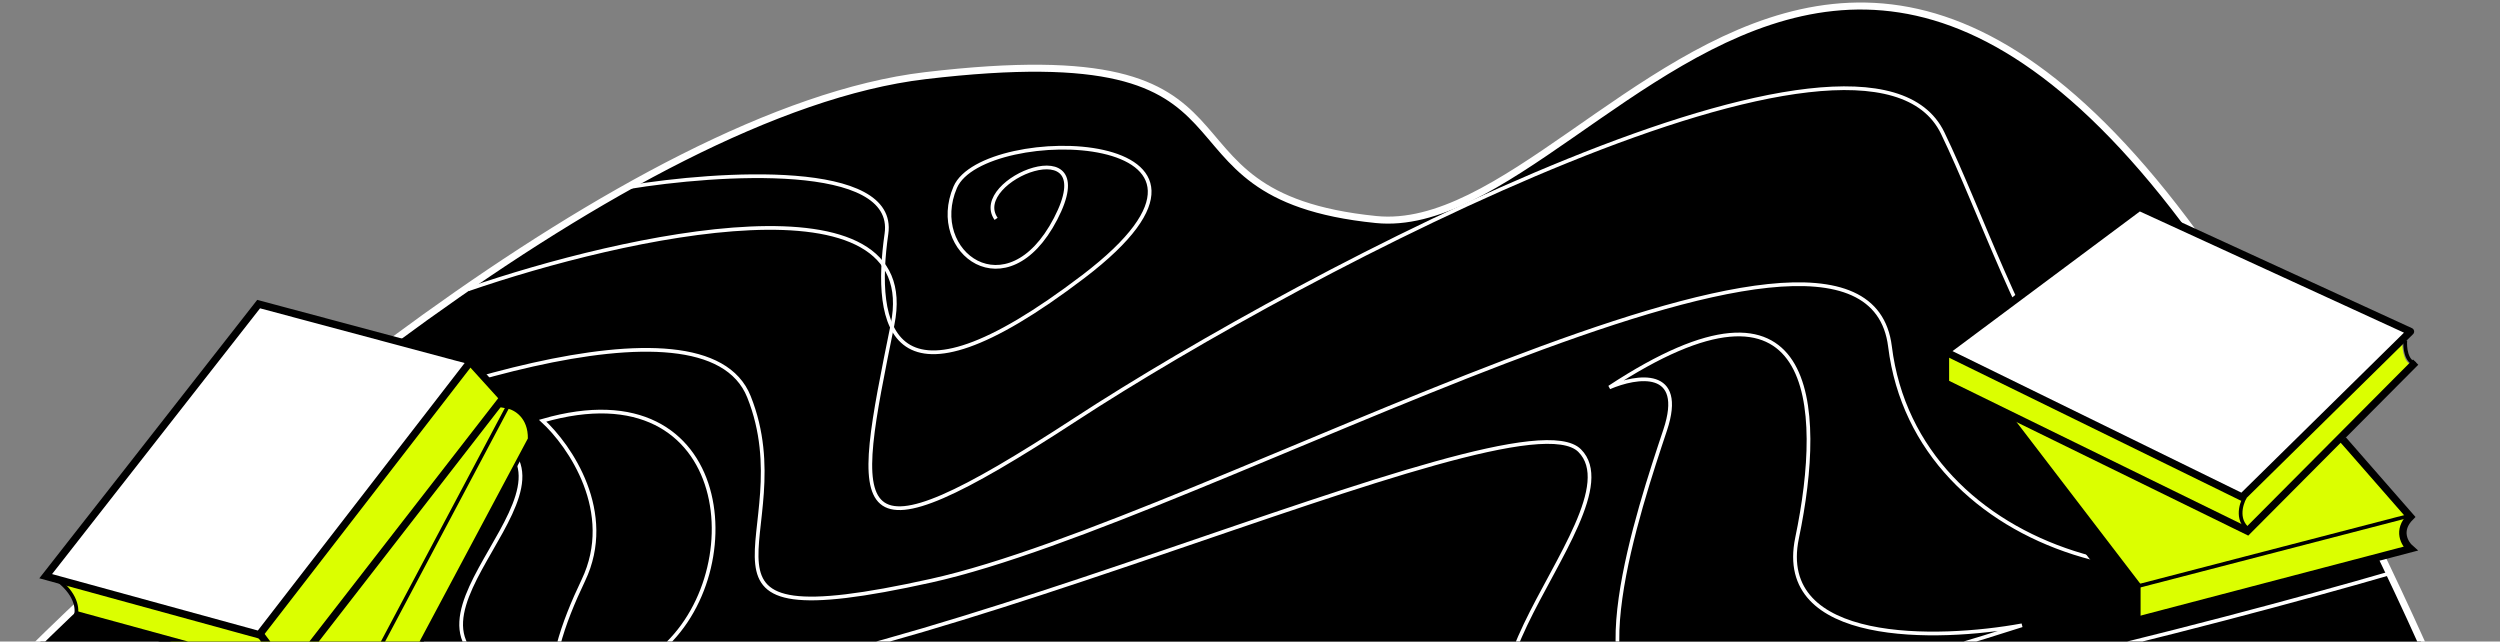
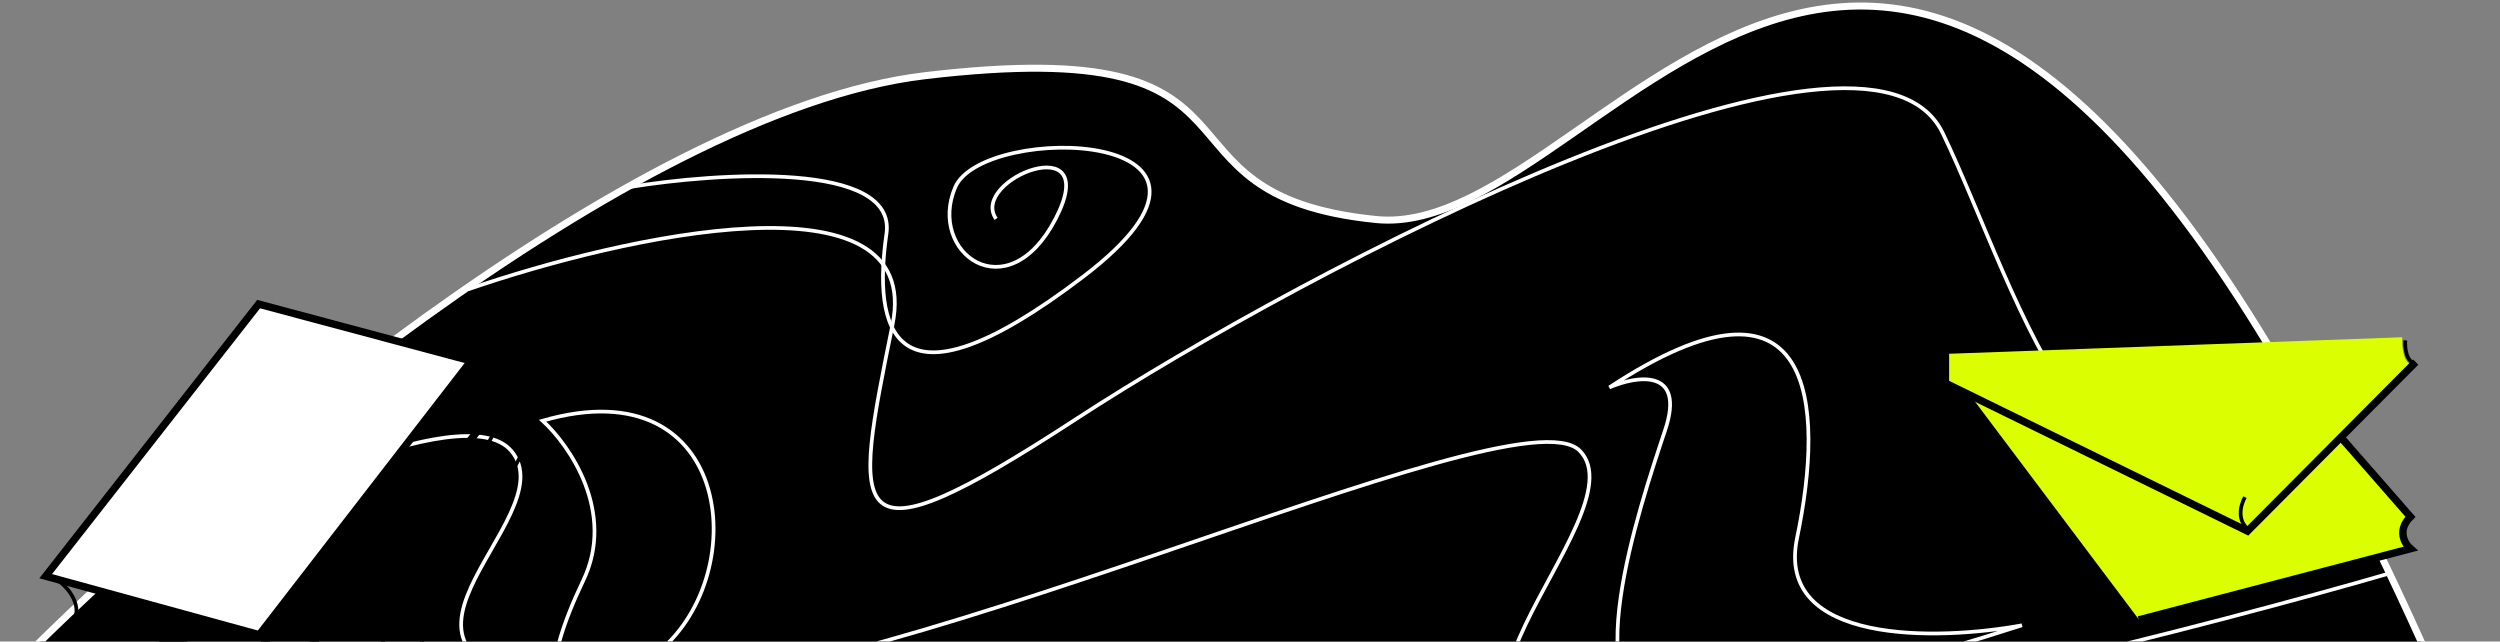
<svg xmlns="http://www.w3.org/2000/svg" width="830" height="213" viewBox="0 0 830 213" fill="none">
  <rect x="0" y="0" width="830" height="213" fill="#808080" stroke="none" />
  <path d="M307.168 25.123C208.847 36.772 63.89 161.615 3.702 222.58C329.496 352.858 946.485 535.249 808.091 222.58C635.098 -168.257 537.826 81.04 456.862 72.885C375.899 64.731 430.069 10.561 307.168 25.123Z" fill="black" stroke="white" stroke-width="2.33" />
-   <path d="M78.358 155.771C128.951 132.326 233.839 94.689 248.647 131.709C267.156 177.983 217.18 213.151 309.112 192.791C401.043 172.43 618.841 45.33 627.478 115.05C636.116 184.77 729.282 209.449 784.811 170.579" stroke="white" stroke-width="1.234" />
  <path d="M39.487 190.323C76.301 169.139 153.877 131.338 169.672 149.601C189.416 172.43 106.122 221.172 194.969 228.576C283.815 235.98 502.847 128.007 524.441 149.601C546.036 171.196 451.019 250.171 536.164 245.235C604.28 241.286 736.069 206.981 793.449 190.323" stroke="white" stroke-width="1.234" />
  <path d="M155.481 96.043C206.809 78.343 306.836 55.908 296.32 107.775C283.175 172.608 279.42 189.896 357.037 139.265C434.655 88.634 619.936 -7.69 644.974 44.177C670.012 96.043 699.432 207.185 758.897 125.681" stroke="white" stroke-width="1.234" />
  <path d="M193.66 192.687C204.46 170.07 189.161 147.925 180.161 139.679C244.283 121.126 250.189 192.687 217.284 217.424C190.961 237.214 215.316 243.339 230.784 243.928C170.88 256.297 180.161 220.958 193.66 192.687Z" stroke="white" stroke-width="1.234" />
  <path d="M208.542 62.175C238.569 57.239 297.759 53.413 294.304 77.599C289.985 107.832 294.921 141.149 359.705 91.79C424.489 42.431 326.387 40.58 317.133 62.175C307.878 83.769 334.408 103.513 350.45 72.663C366.492 41.814 321.666 59.706 330.706 72.663" stroke="white" stroke-width="1.234" />
  <path d="M552.823 142.814C559.733 122.083 543.362 124.716 534.313 128.623C602.799 83.583 605.884 134.176 596.629 178.599C589.225 214.138 643.314 212.739 671.285 207.598C642.081 217.058 577.502 235.856 552.823 235.362C521.973 234.745 544.185 168.728 552.823 142.814Z" stroke="white" stroke-width="1.234" />
-   <path d="M25.809 204.157C26.303 199.222 22.313 194.697 20.257 193.052L155.994 119.63L167.1 131.97L165.249 135.055H168.334C175.244 136.042 176.149 142.87 175.738 146.16L129.464 231.922L96.763 222.667L95.529 223.901L25.809 204.157Z" fill="#DBFF00" />
  <path d="M168.545 135.03C171.046 135.496 176.012 138.287 175.868 145.715L129.673 232.34L96.811 222.582" stroke="black" stroke-width="1.234" />
  <path d="M166.043 134.562L168.544 135.029L123.036 220.748L102.9 214.918" stroke="black" stroke-width="1.234" />
  <path d="M25.119 204.54C25.857 202.434 25.5 196.95 18.169 191.854" stroke="black" stroke-width="1.234" />
  <path d="M96.124 223.489L86.58 210.836" stroke="black" stroke-width="2.468" />
  <path d="M156.279 120.316L167.01 132.155L96.124 223.489L24.712 203.946" stroke="black" stroke-width="2.468" />
  <path d="M86.079 210.743L15.168 191.294L85.867 100.96L156.372 119.816L86.079 210.743Z" fill="white" stroke="black" stroke-width="2.468" />
  <path d="M800.558 121.04C797.746 120.234 797.378 114.654 797.545 111.965L645.371 117.511V127.595L654.411 131.629L710.158 205.747L800.558 183.058C795.737 178.217 798.55 173.31 800.558 171.461L775.949 145.746C785.324 137.847 803.371 121.847 800.558 121.04Z" fill="#DBFF00" />
-   <path d="M710.058 194.54L800.262 171.122" stroke="black" stroke-width="1.234" />
  <path d="M710.058 205.815L800.262 182.172C798.37 180.53 795.72 176.114 800.262 171.582L777.869 145.969" stroke="black" stroke-width="2.468" />
-   <path d="M710.058 205.815L652.814 131.224L667.046 137.937L710.058 194.129V205.815Z" fill="black" stroke="black" stroke-width="1.234" />
  <path d="M798.573 113.01C798.365 115.297 798.76 120.059 801.997 120.816" stroke="black" stroke-width="1.234" />
  <path d="M745.327 165.05C743.88 167.583 742.258 173.384 747.354 176.326" stroke="black" stroke-width="1.234" />
  <path d="M645.875 116.479V127.202L746.171 176.326L801.997 120.22" stroke="black" stroke-width="2.468" />
-   <path d="M645.875 116.789L744.38 165.051L800.262 110.072L710.282 68.775L645.875 116.789Z" fill="white" stroke="black" stroke-width="2.468" stroke-linejoin="round" />
</svg>